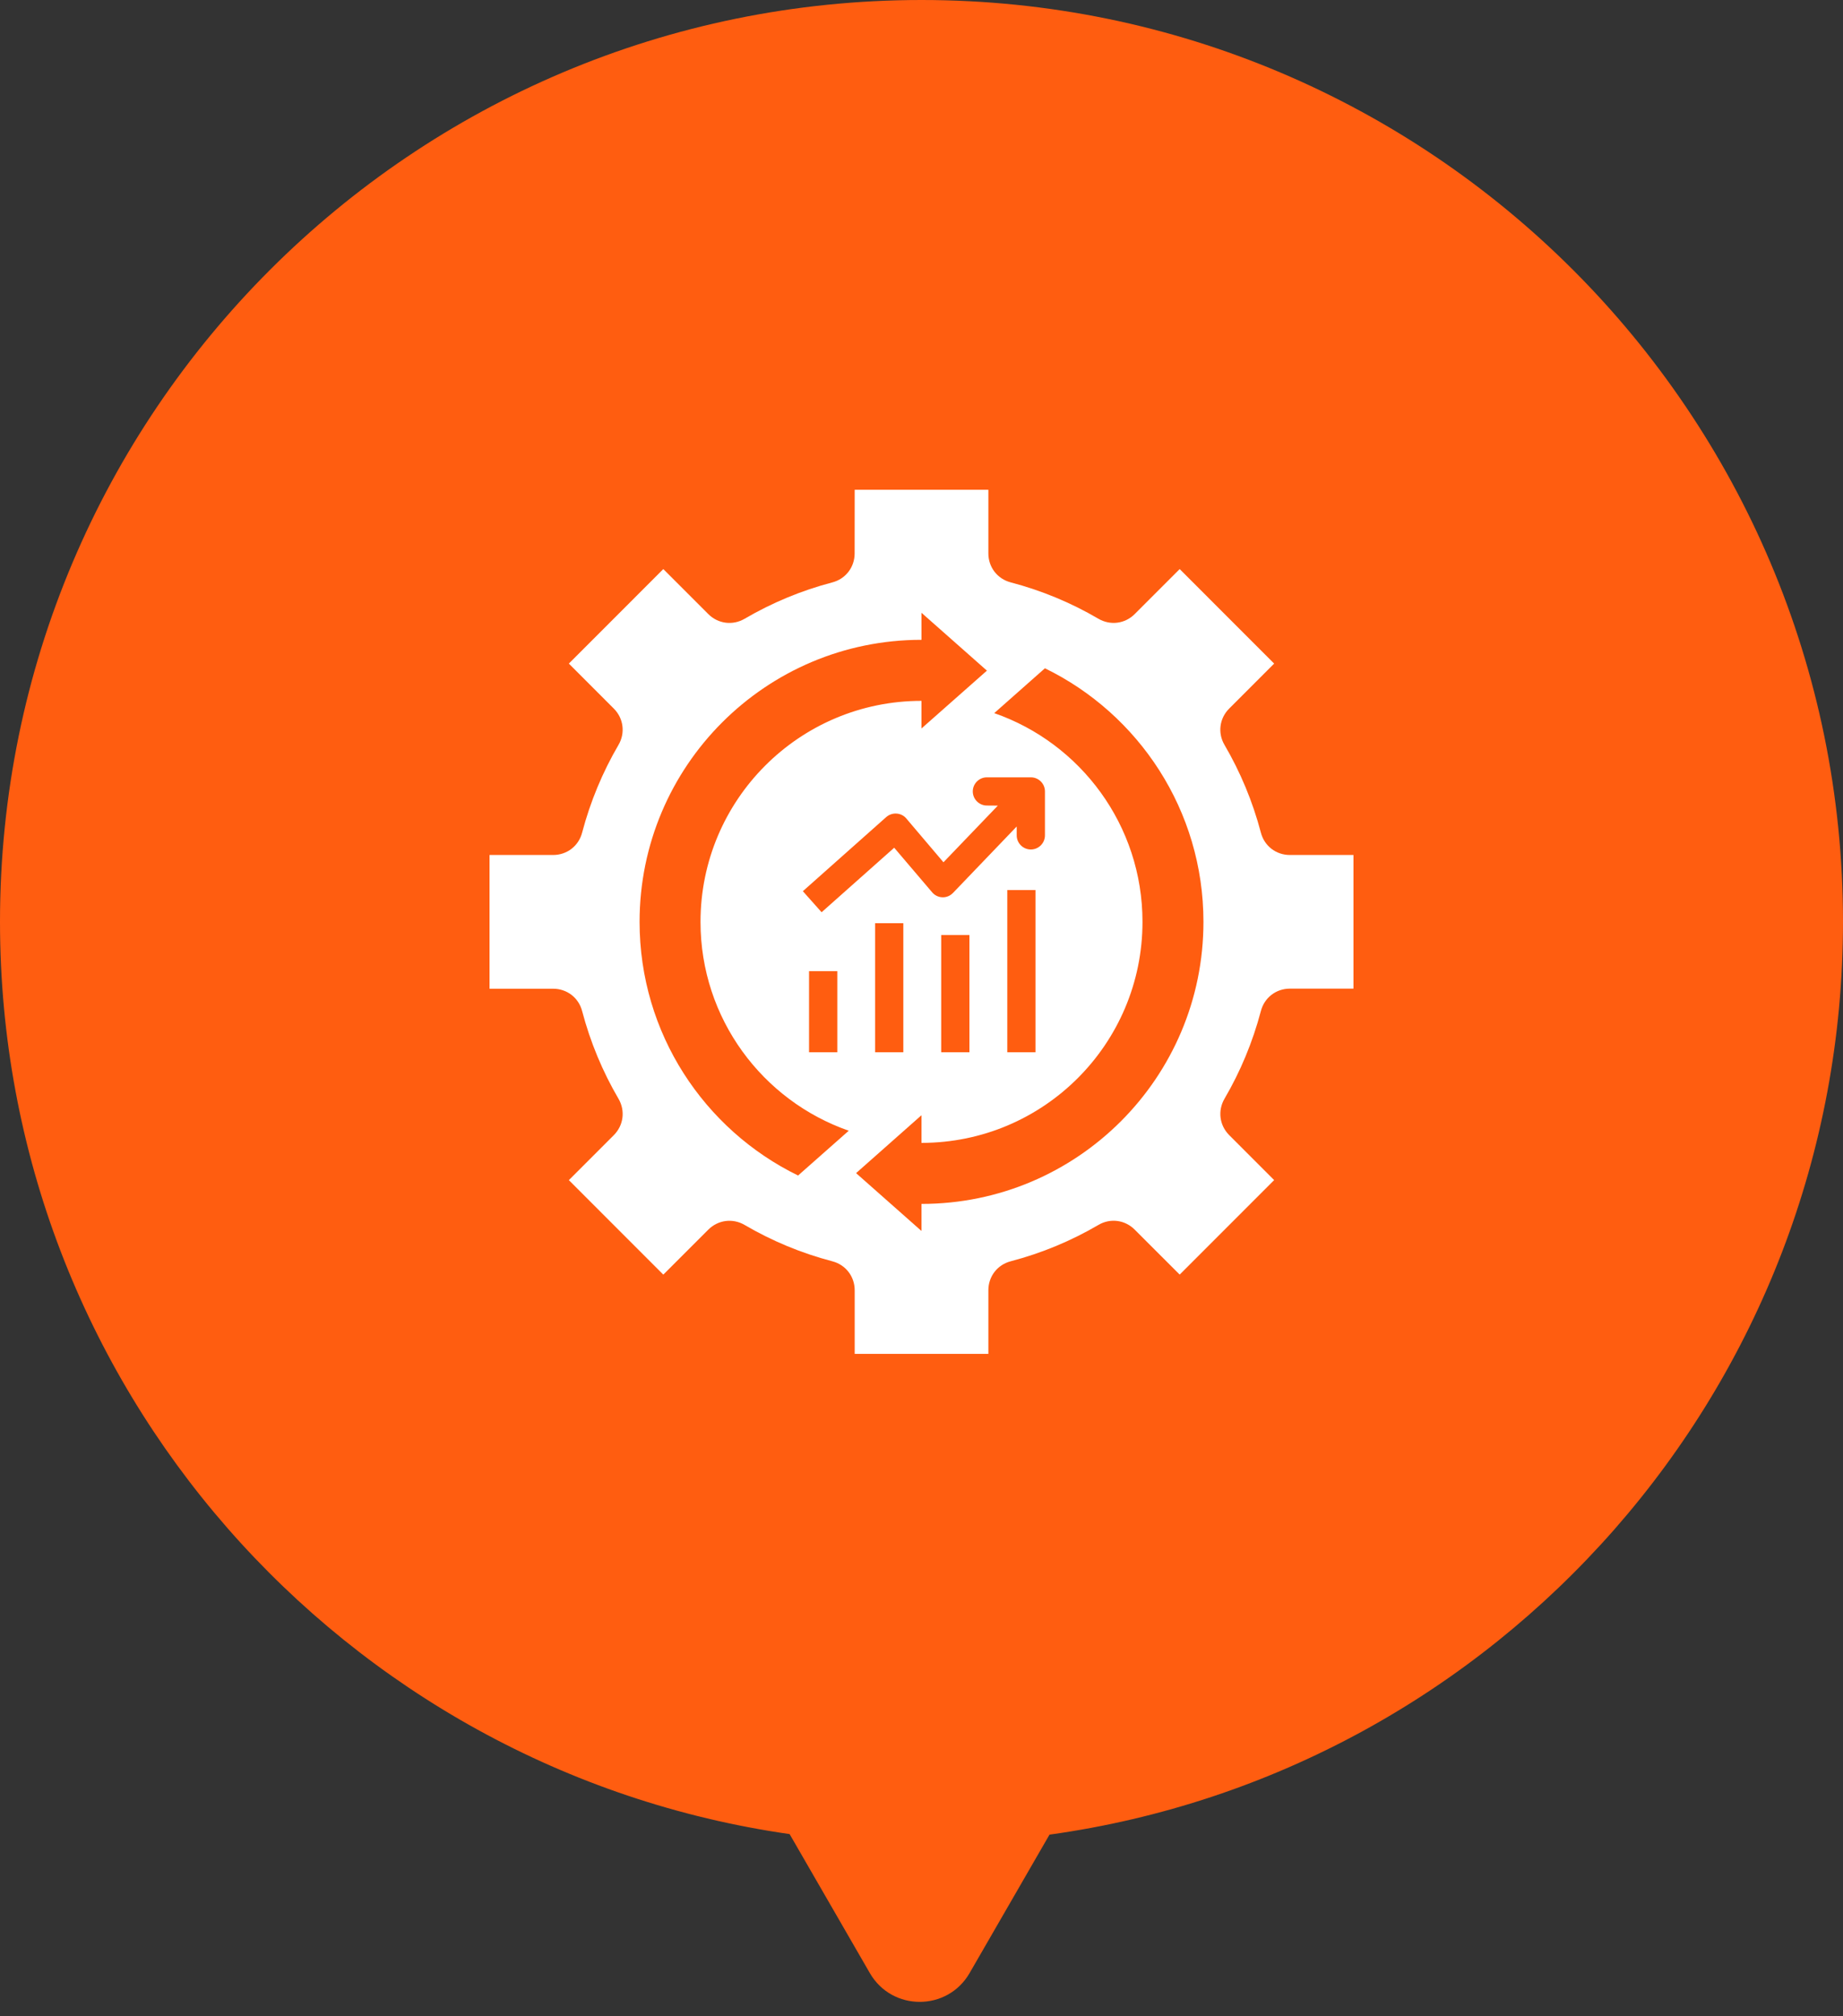
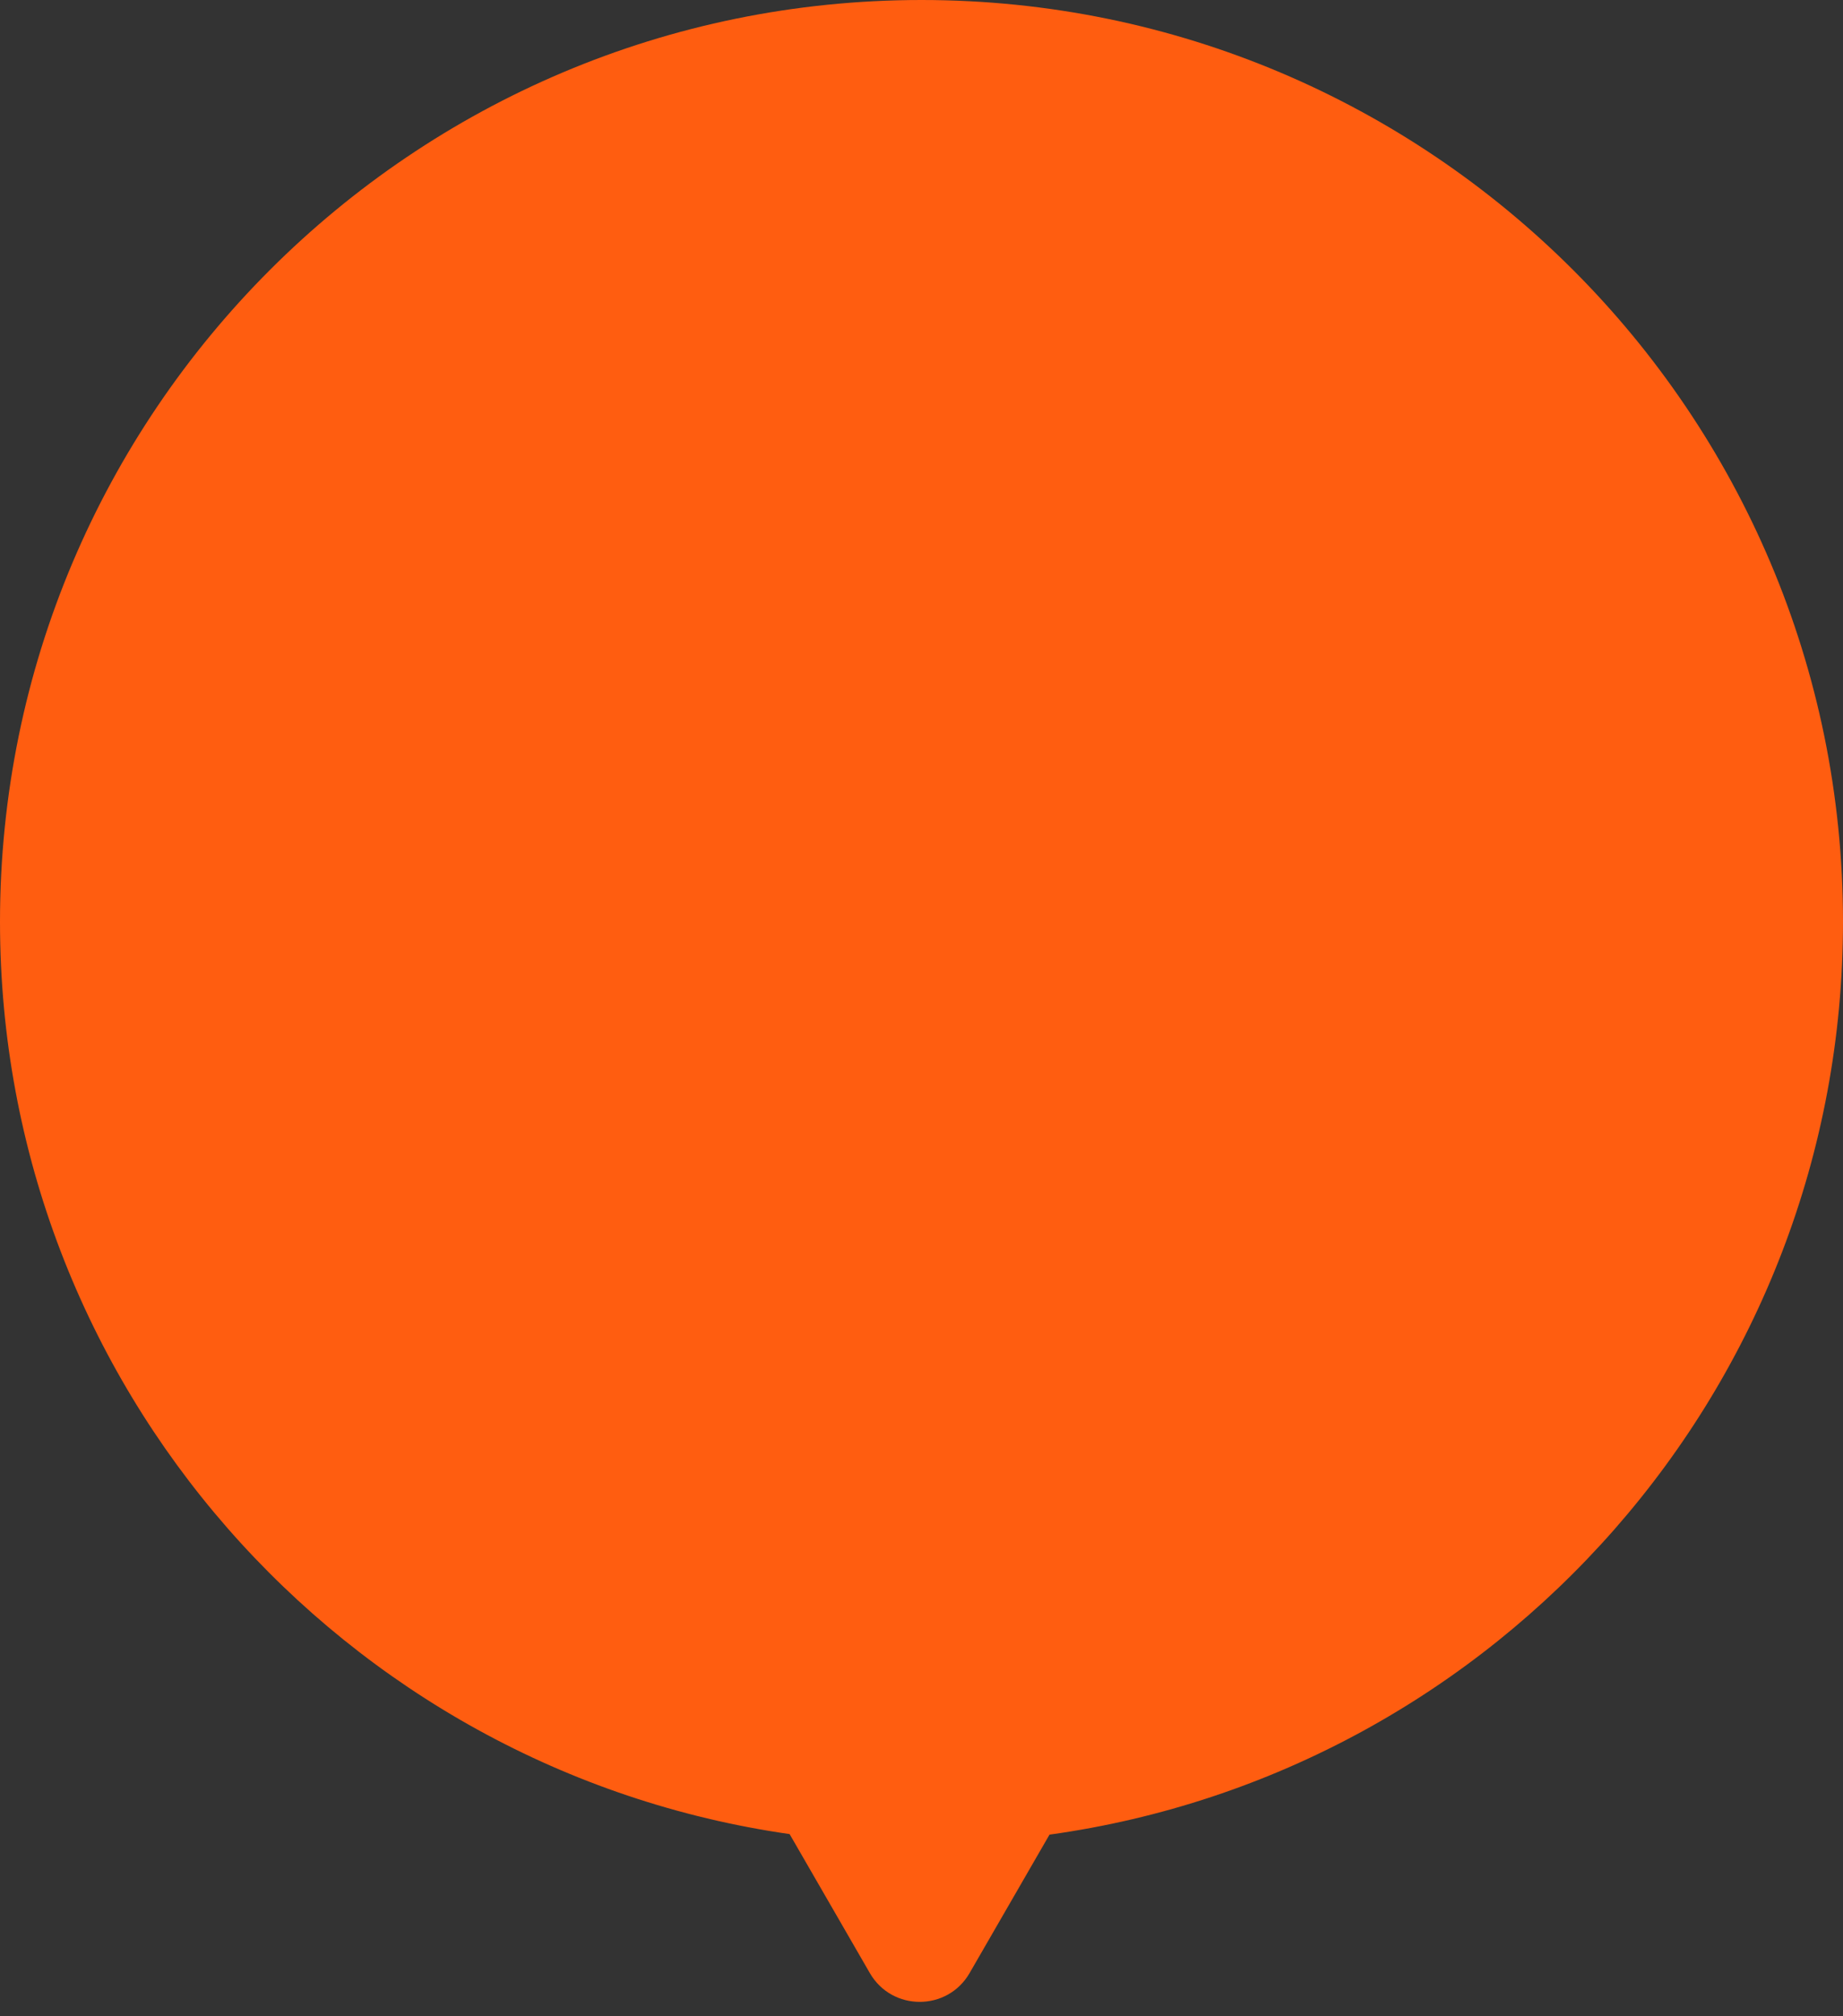
<svg xmlns="http://www.w3.org/2000/svg" width="64" height="70" viewBox="0 0 64 70" fill="none">
  <rect x="0" y="0" width="64" height="70" fill="#333333" stroke="none" />
  <path fill-rule="evenodd" clip-rule="evenodd" d="M36.445 63.694C52.014 61.53 64 48.165 64 32C64 14.327 49.673 0 32 0C14.327 0 0 14.327 0 32C0 48.118 11.916 61.453 27.42 63.675L30.206 68.5C30.976 69.833 32.9 69.833 33.67 68.5L36.445 63.694Z" fill="#FF5D10" />
-   <path fill-rule="evenodd" clip-rule="evenodd" d="M39.404 21.319L40.966 19.757L44.246 23.038L42.685 24.6C42.345 24.939 42.28 25.449 42.522 25.861C43.073 26.803 43.5 27.825 43.785 28.906C43.906 29.371 44.311 29.683 44.792 29.683H47V34.323H44.792C44.311 34.323 43.906 34.637 43.785 35.101C43.5 36.18 43.073 37.204 42.522 38.145C42.281 38.56 42.345 39.067 42.685 39.408L44.246 40.97L40.966 44.251L39.404 42.69C39.065 42.35 38.556 42.283 38.143 42.527C37.201 43.078 36.18 43.505 35.099 43.788C34.634 43.909 34.322 44.315 34.322 44.794V47.003L29.68 47.004V44.795C29.68 44.316 29.367 43.91 28.904 43.789C27.822 43.506 26.801 43.079 25.859 42.528C25.444 42.285 24.936 42.351 24.596 42.691L23.034 44.252L19.754 40.971L21.315 39.41C21.654 39.07 21.72 38.562 21.478 38.146C20.927 37.205 20.5 36.183 20.215 35.102C20.094 34.638 19.689 34.326 19.208 34.326H17V29.683H19.208C19.689 29.683 20.094 29.371 20.215 28.906C20.5 27.826 20.927 26.803 21.478 25.861C21.719 25.449 21.654 24.939 21.315 24.6L19.754 23.038L23.034 19.757L24.596 21.319C24.935 21.658 25.444 21.724 25.859 21.481C26.801 20.93 27.822 20.503 28.901 20.22C29.366 20.099 29.678 19.693 29.678 19.214L29.68 17.004H34.322V19.212C34.322 19.692 34.634 20.098 35.099 20.219C36.178 20.502 37.201 20.929 38.141 21.48C38.556 21.723 39.065 21.658 39.404 21.319ZM34.271 27.966C34.002 27.966 33.781 27.747 33.781 27.476C33.781 27.206 34.002 26.987 34.271 26.987H35.797C36.067 26.987 36.287 27.206 36.287 27.476V29.001C36.287 29.272 36.067 29.492 35.797 29.492C35.526 29.492 35.306 29.272 35.306 29.001V28.694L33.104 30.99C33.09 31.005 33.073 31.021 33.056 31.035C32.852 31.211 32.542 31.185 32.369 30.978L31.052 29.431L28.531 31.671L27.88 30.94L30.775 28.367C30.978 28.189 31.287 28.206 31.466 28.407C31.473 28.416 31.481 28.424 31.487 28.433L32.763 29.936L34.651 27.969L34.271 27.966ZM29.076 33.717V36.532H28.095V33.717H29.076ZM31.369 32.051V36.532H30.39V32.051H31.369ZM33.664 32.462V36.532H32.684V32.462H33.664ZM35.959 30.901V36.531H34.979V30.901H35.959ZM27.714 40.811C24.455 39.22 22.21 35.876 22.21 32.004C22.21 26.596 26.594 22.213 32 22.213L31.999 21.274L34.272 23.283L31.999 25.291V24.332C27.762 24.332 24.326 27.767 24.326 32.006C24.326 35.359 26.477 38.211 29.474 39.256L27.714 40.811ZM31.999 39.678V38.718L29.728 40.728L31.999 42.736V41.797C37.407 41.797 41.791 37.414 41.791 32.006C41.791 28.137 39.546 24.79 36.286 23.201L34.526 24.758C37.522 25.799 39.674 28.651 39.674 32.004C39.674 36.243 36.238 39.678 31.999 39.678Z" fill="white" />
</svg>